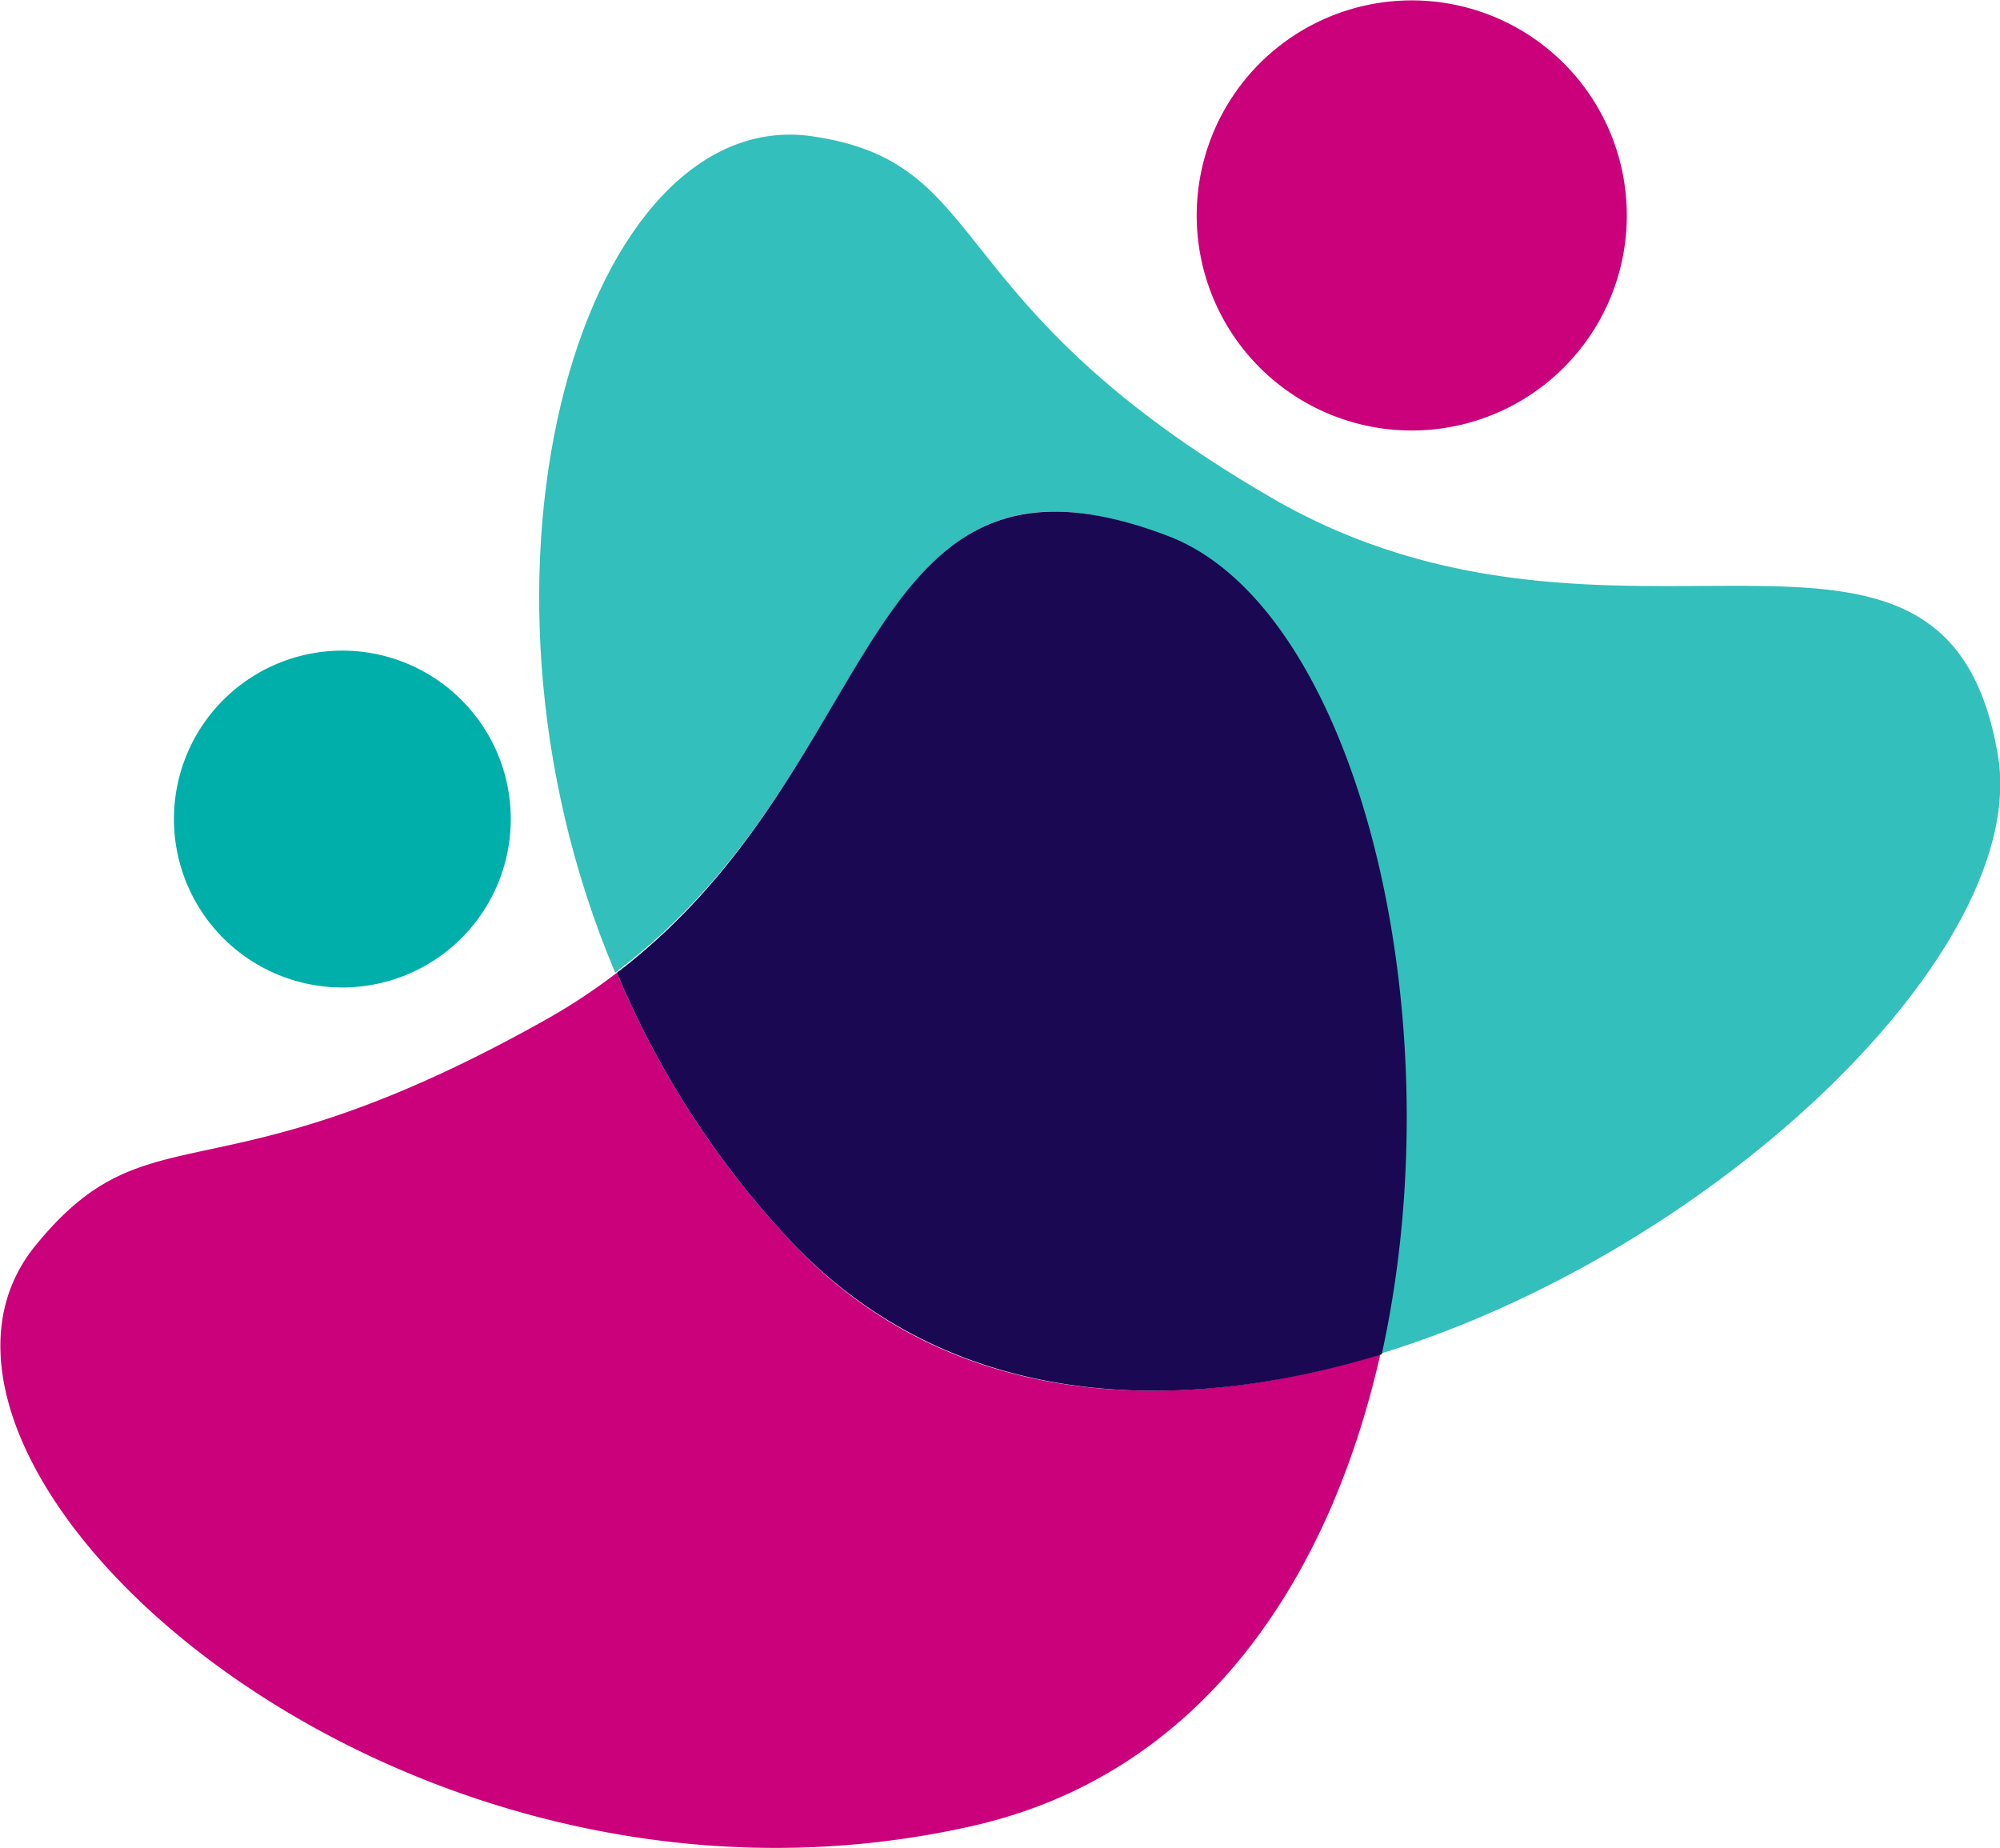
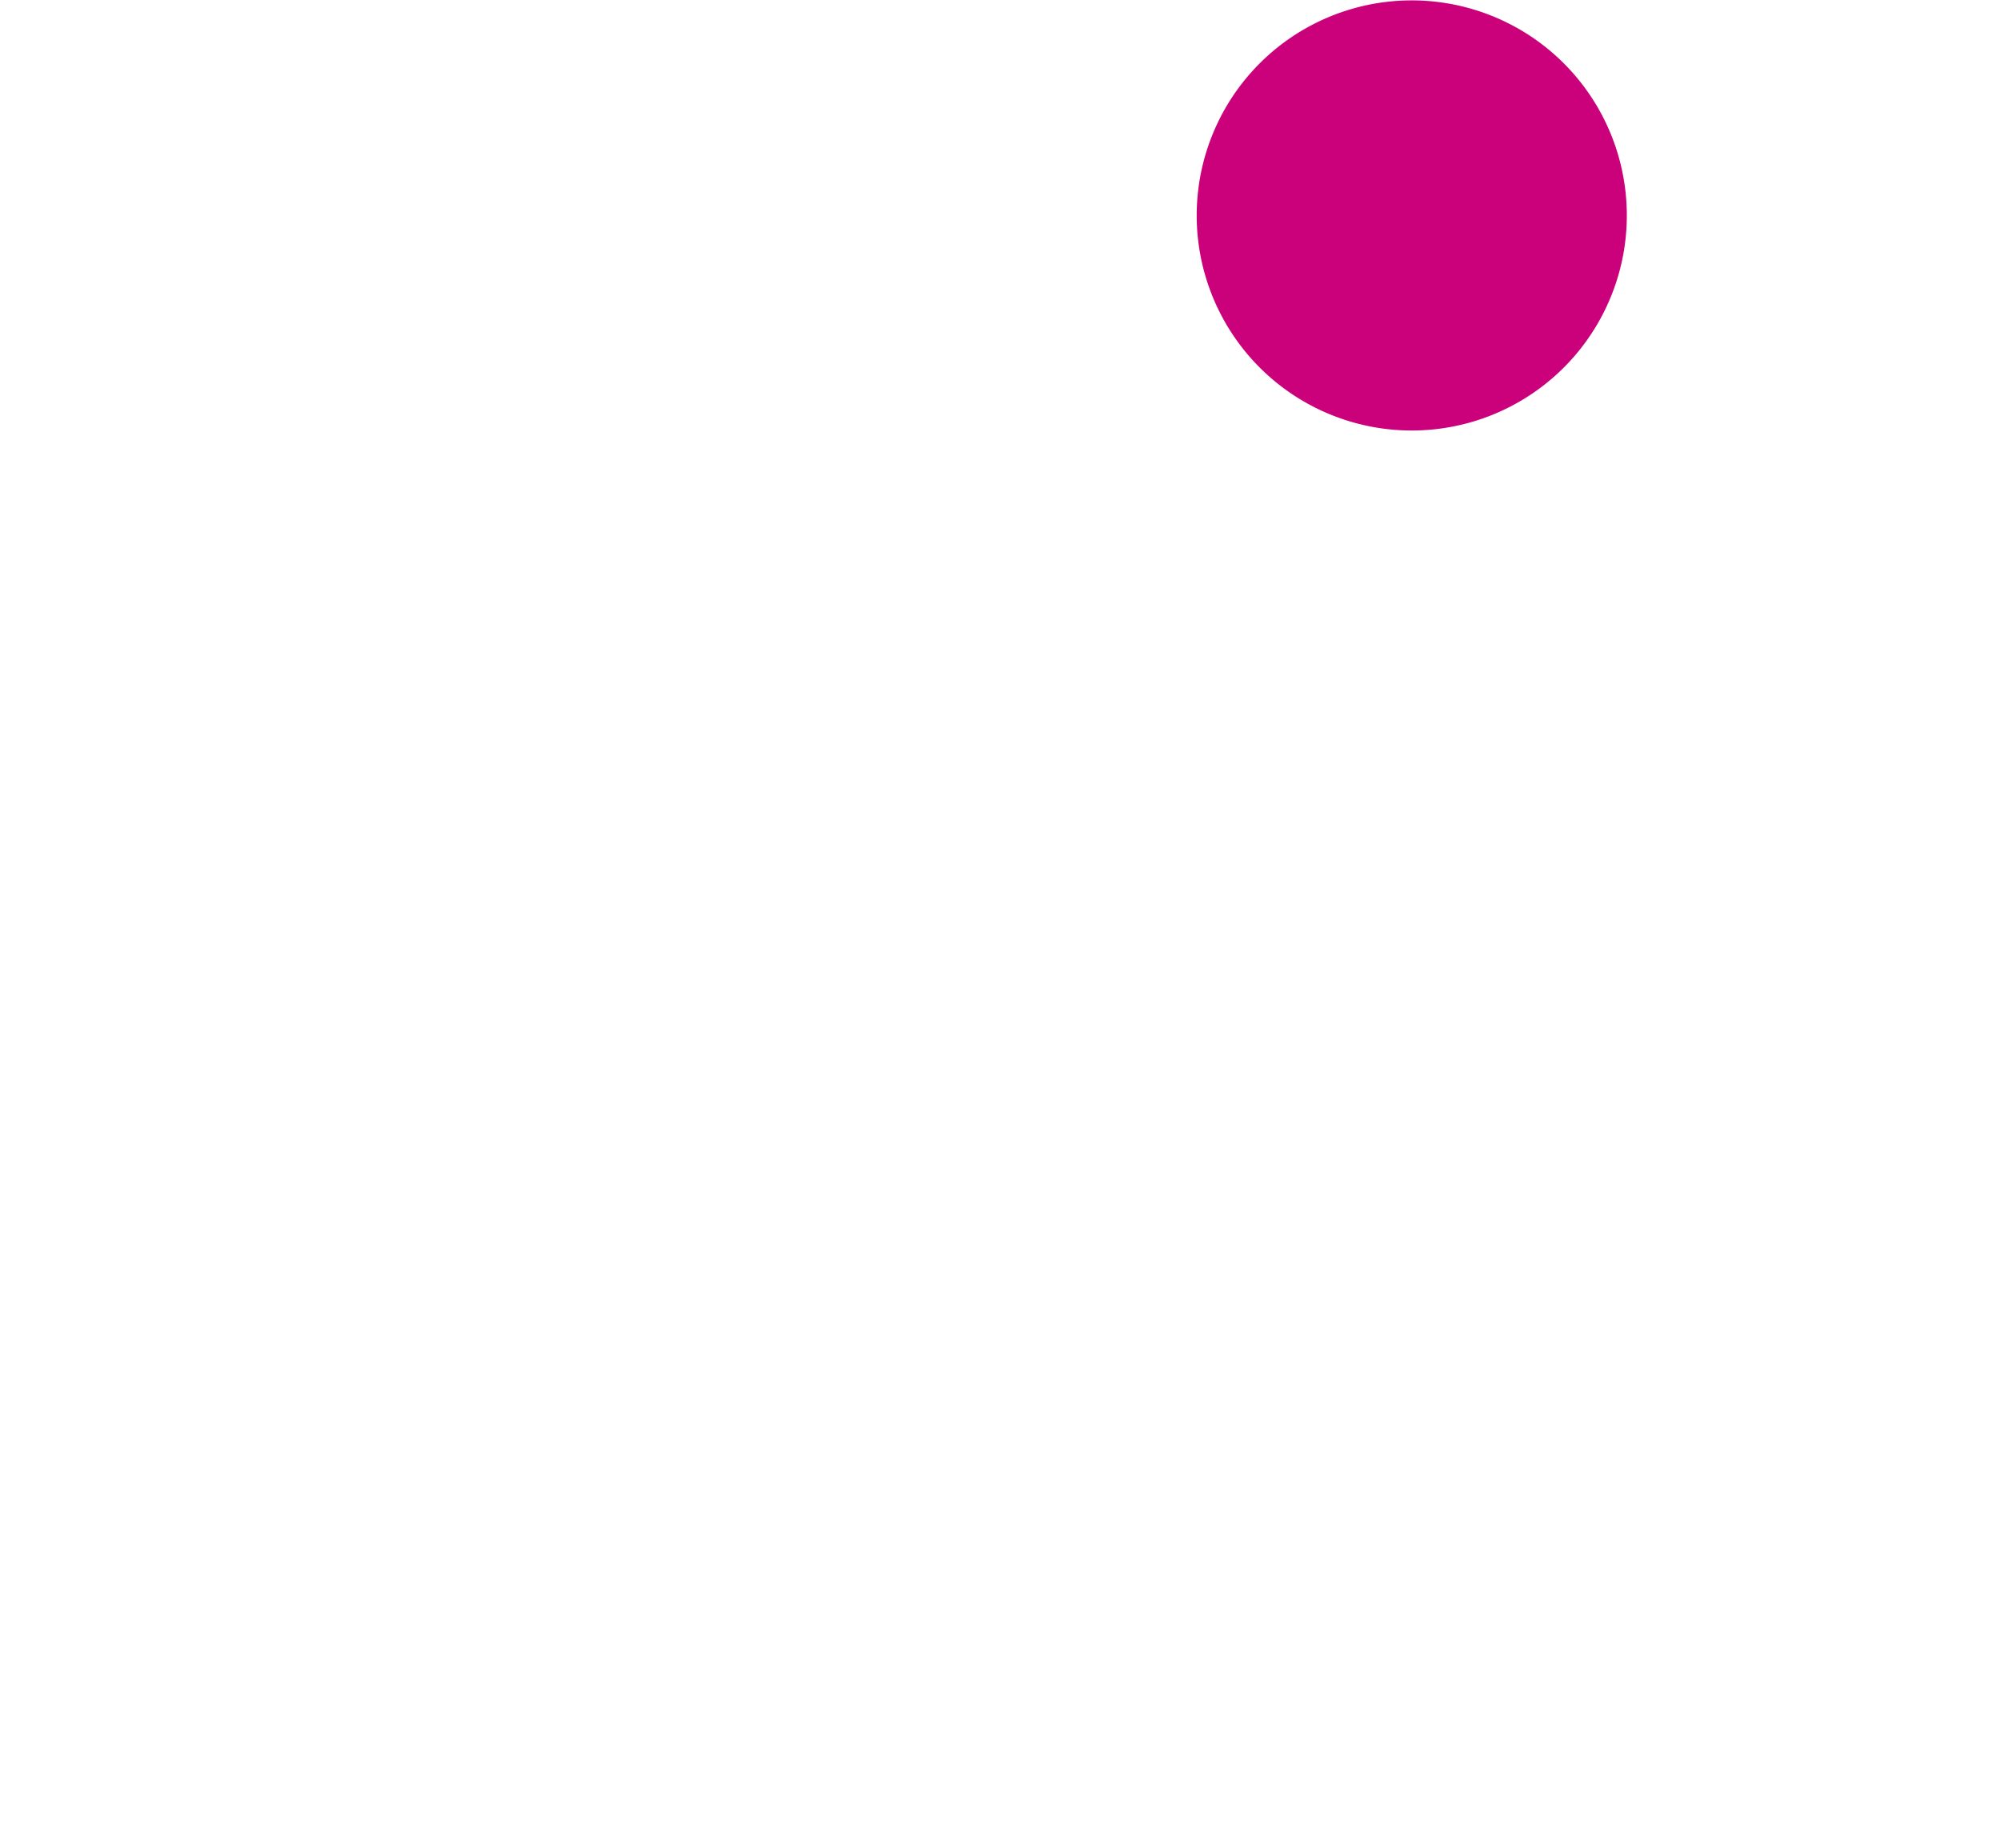
<svg xmlns="http://www.w3.org/2000/svg" id="Layer_1" data-name="Layer 1" width="591" height="546" viewBox="0 0 591 546">
  <defs>
    <clipPath id="clip-path">
      <rect width="591" height="546" fill="none" />
    </clipPath>
  </defs>
  <g clip-path="url(#clip-path)">
-     <path d="M233.13,366.2a265.72,265.72,0,0,1-50.84-78.75,175.41,175.41,0,0,1-19.72,13.13c-99.84,56.47-118,25.13-152.5,68-51.65,64.91,106.14,209.71,277.25,171,68-15.37,105.63-73.16,120.57-139.4C345,419.42,278.88,415.66,233.13,366.2Z" fill="#cb007b" />
    <path d="M456.8,113.35a63.55,63.55,0,1,0-22.06,11.39A63.61,63.61,0,0,0,456.8,113.35Z" fill="#cb007b" />
-     <path d="M590.39,223.24C575,131.67,478,206.55,375.56,147c-99.22-57.59-81.33-98.9-135.62-106.74-66.59-9.56-109,126.89-58.16,247.16,81.34-61,71.17-164.23,162.67-129.13,56.13,21.37,85.71,141.44,63,241.87C507.63,369.56,600,280.33,590.39,223.24Z" fill="#00afaa" fill-opacity="0.8" />
-     <path d="M345,158.33C252.75,123.22,263,226,182.29,287.45a265.72,265.72,0,0,0,50.84,78.75c46.26,49.45,112.34,53.22,175.17,34C430.46,299.76,400.88,179.39,345,158.33Z" fill="#1a0852" />
-     <path d="M120.58,287.86a49.77,49.77,0,1,0-19.08,3.94A50,50,0,0,0,120.58,287.86Z" fill="#00afaa" />
  </g>
</svg>